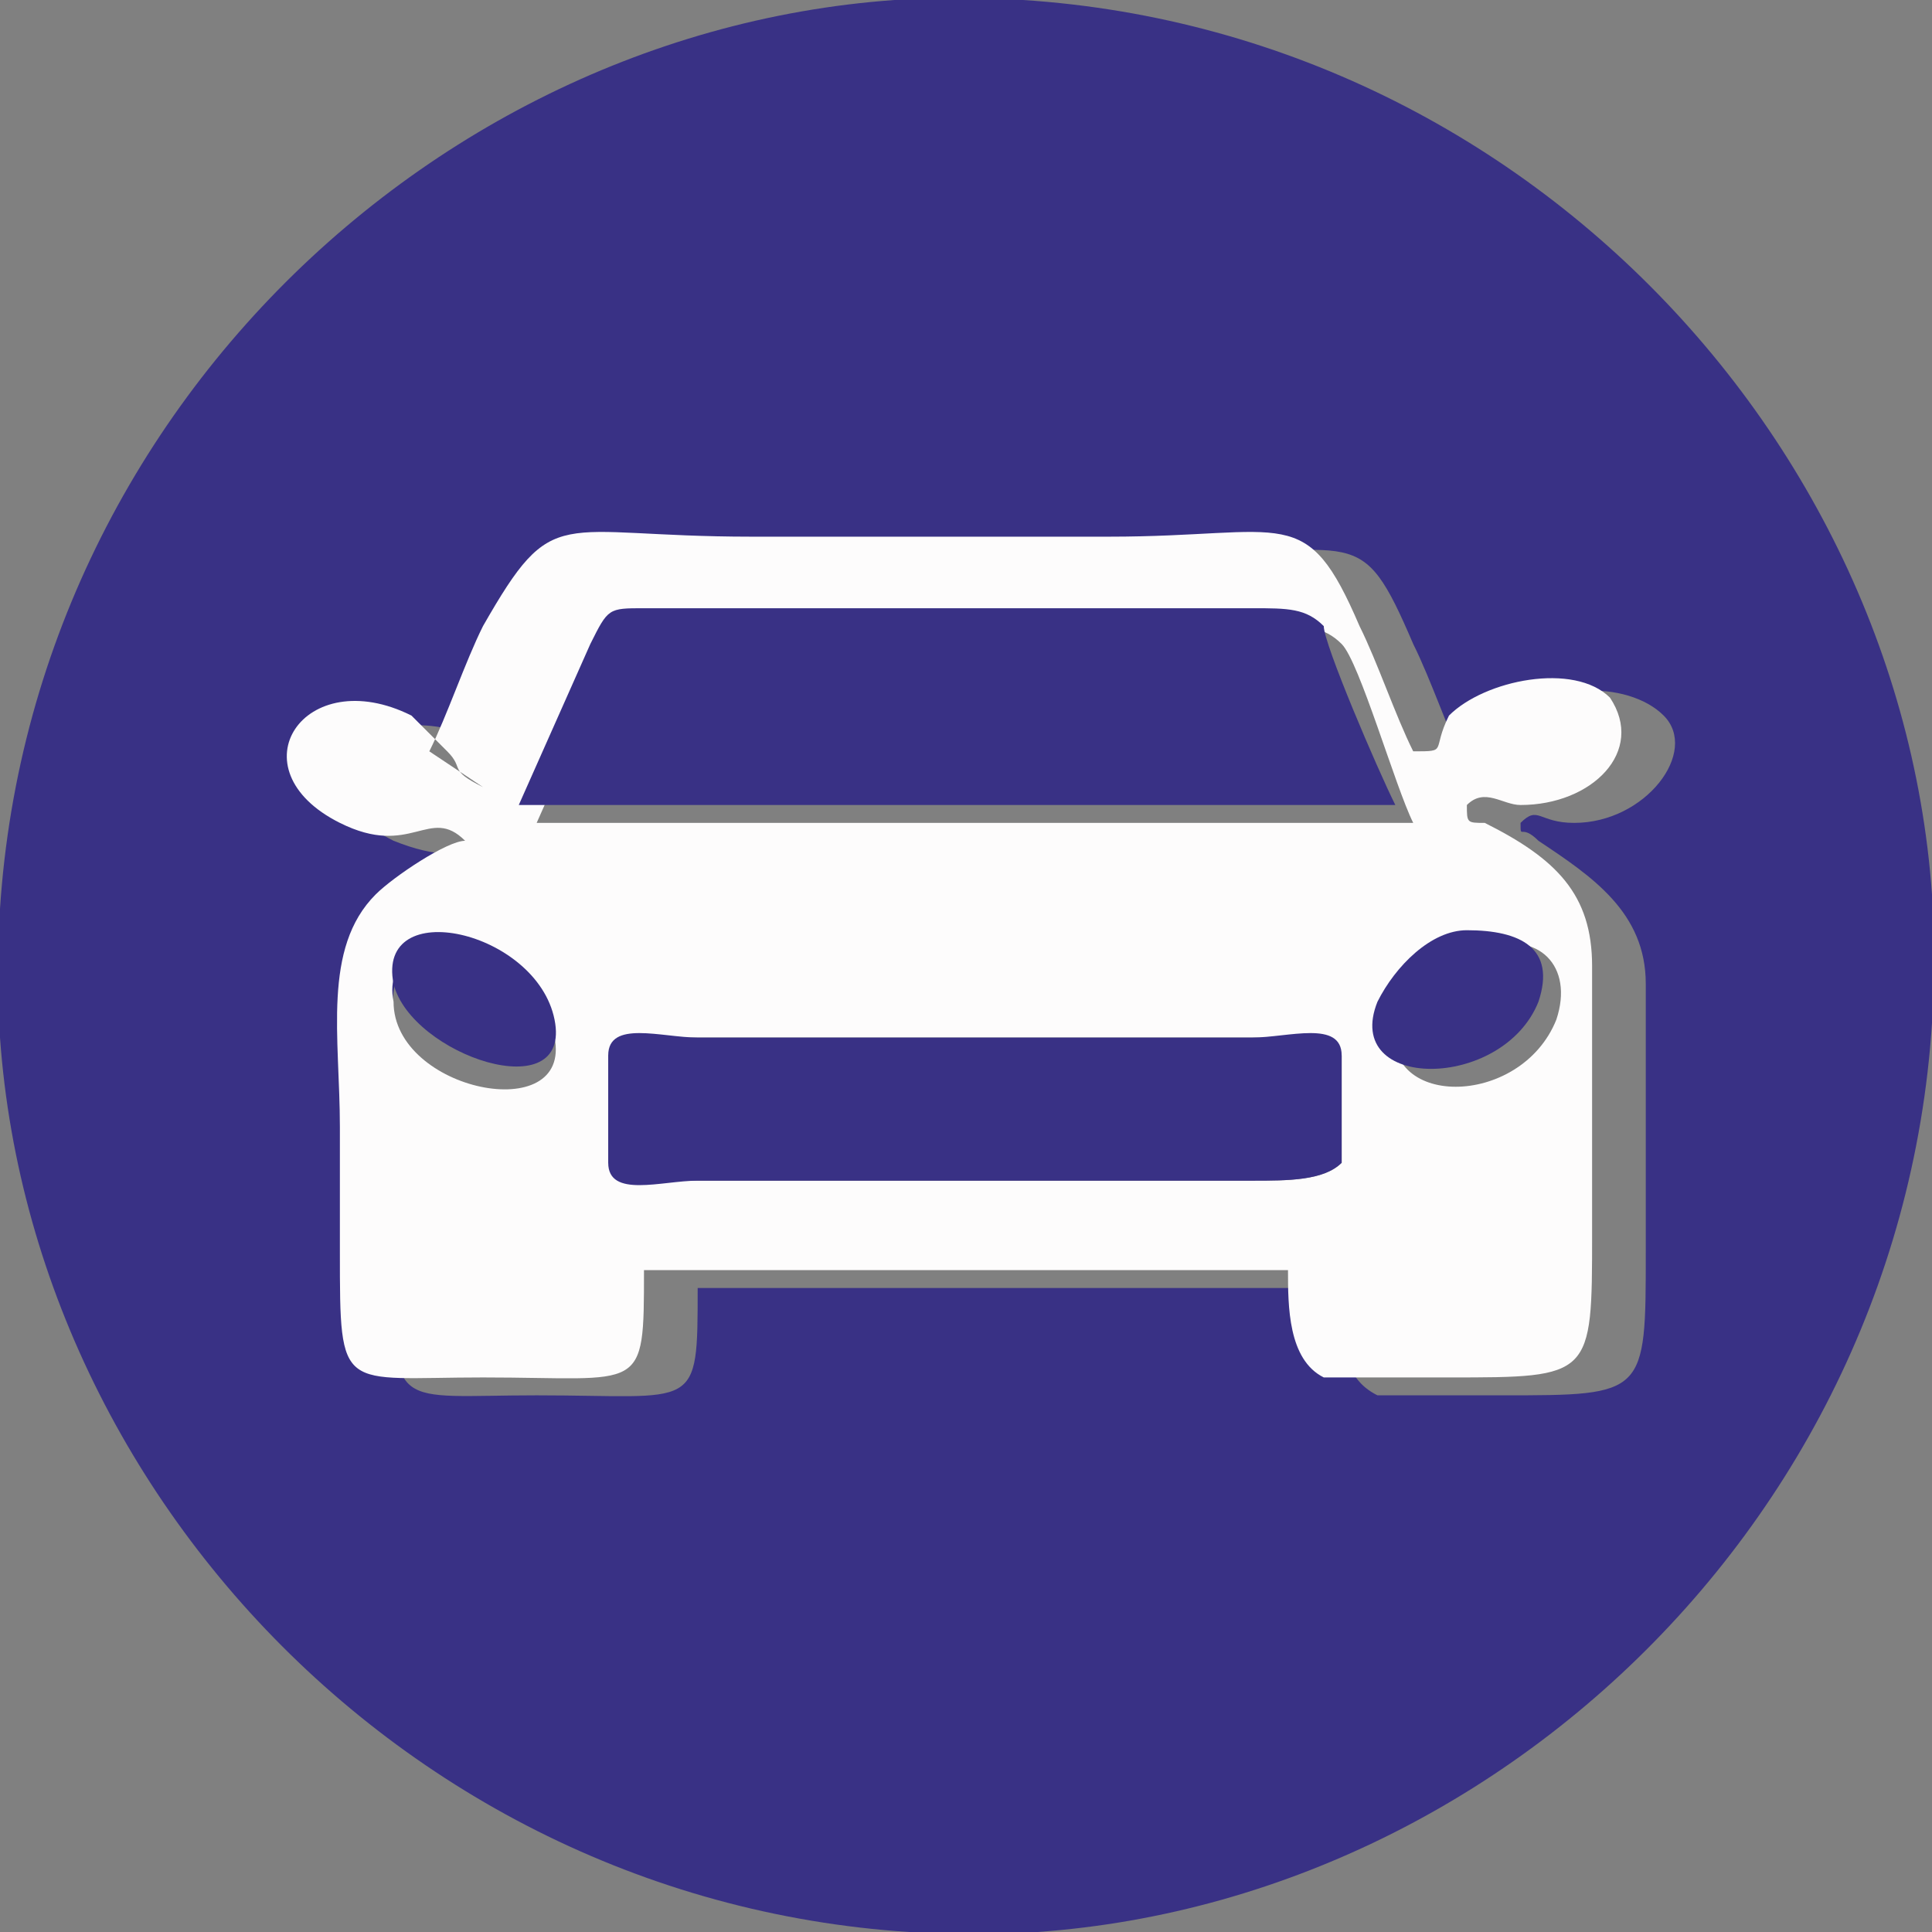
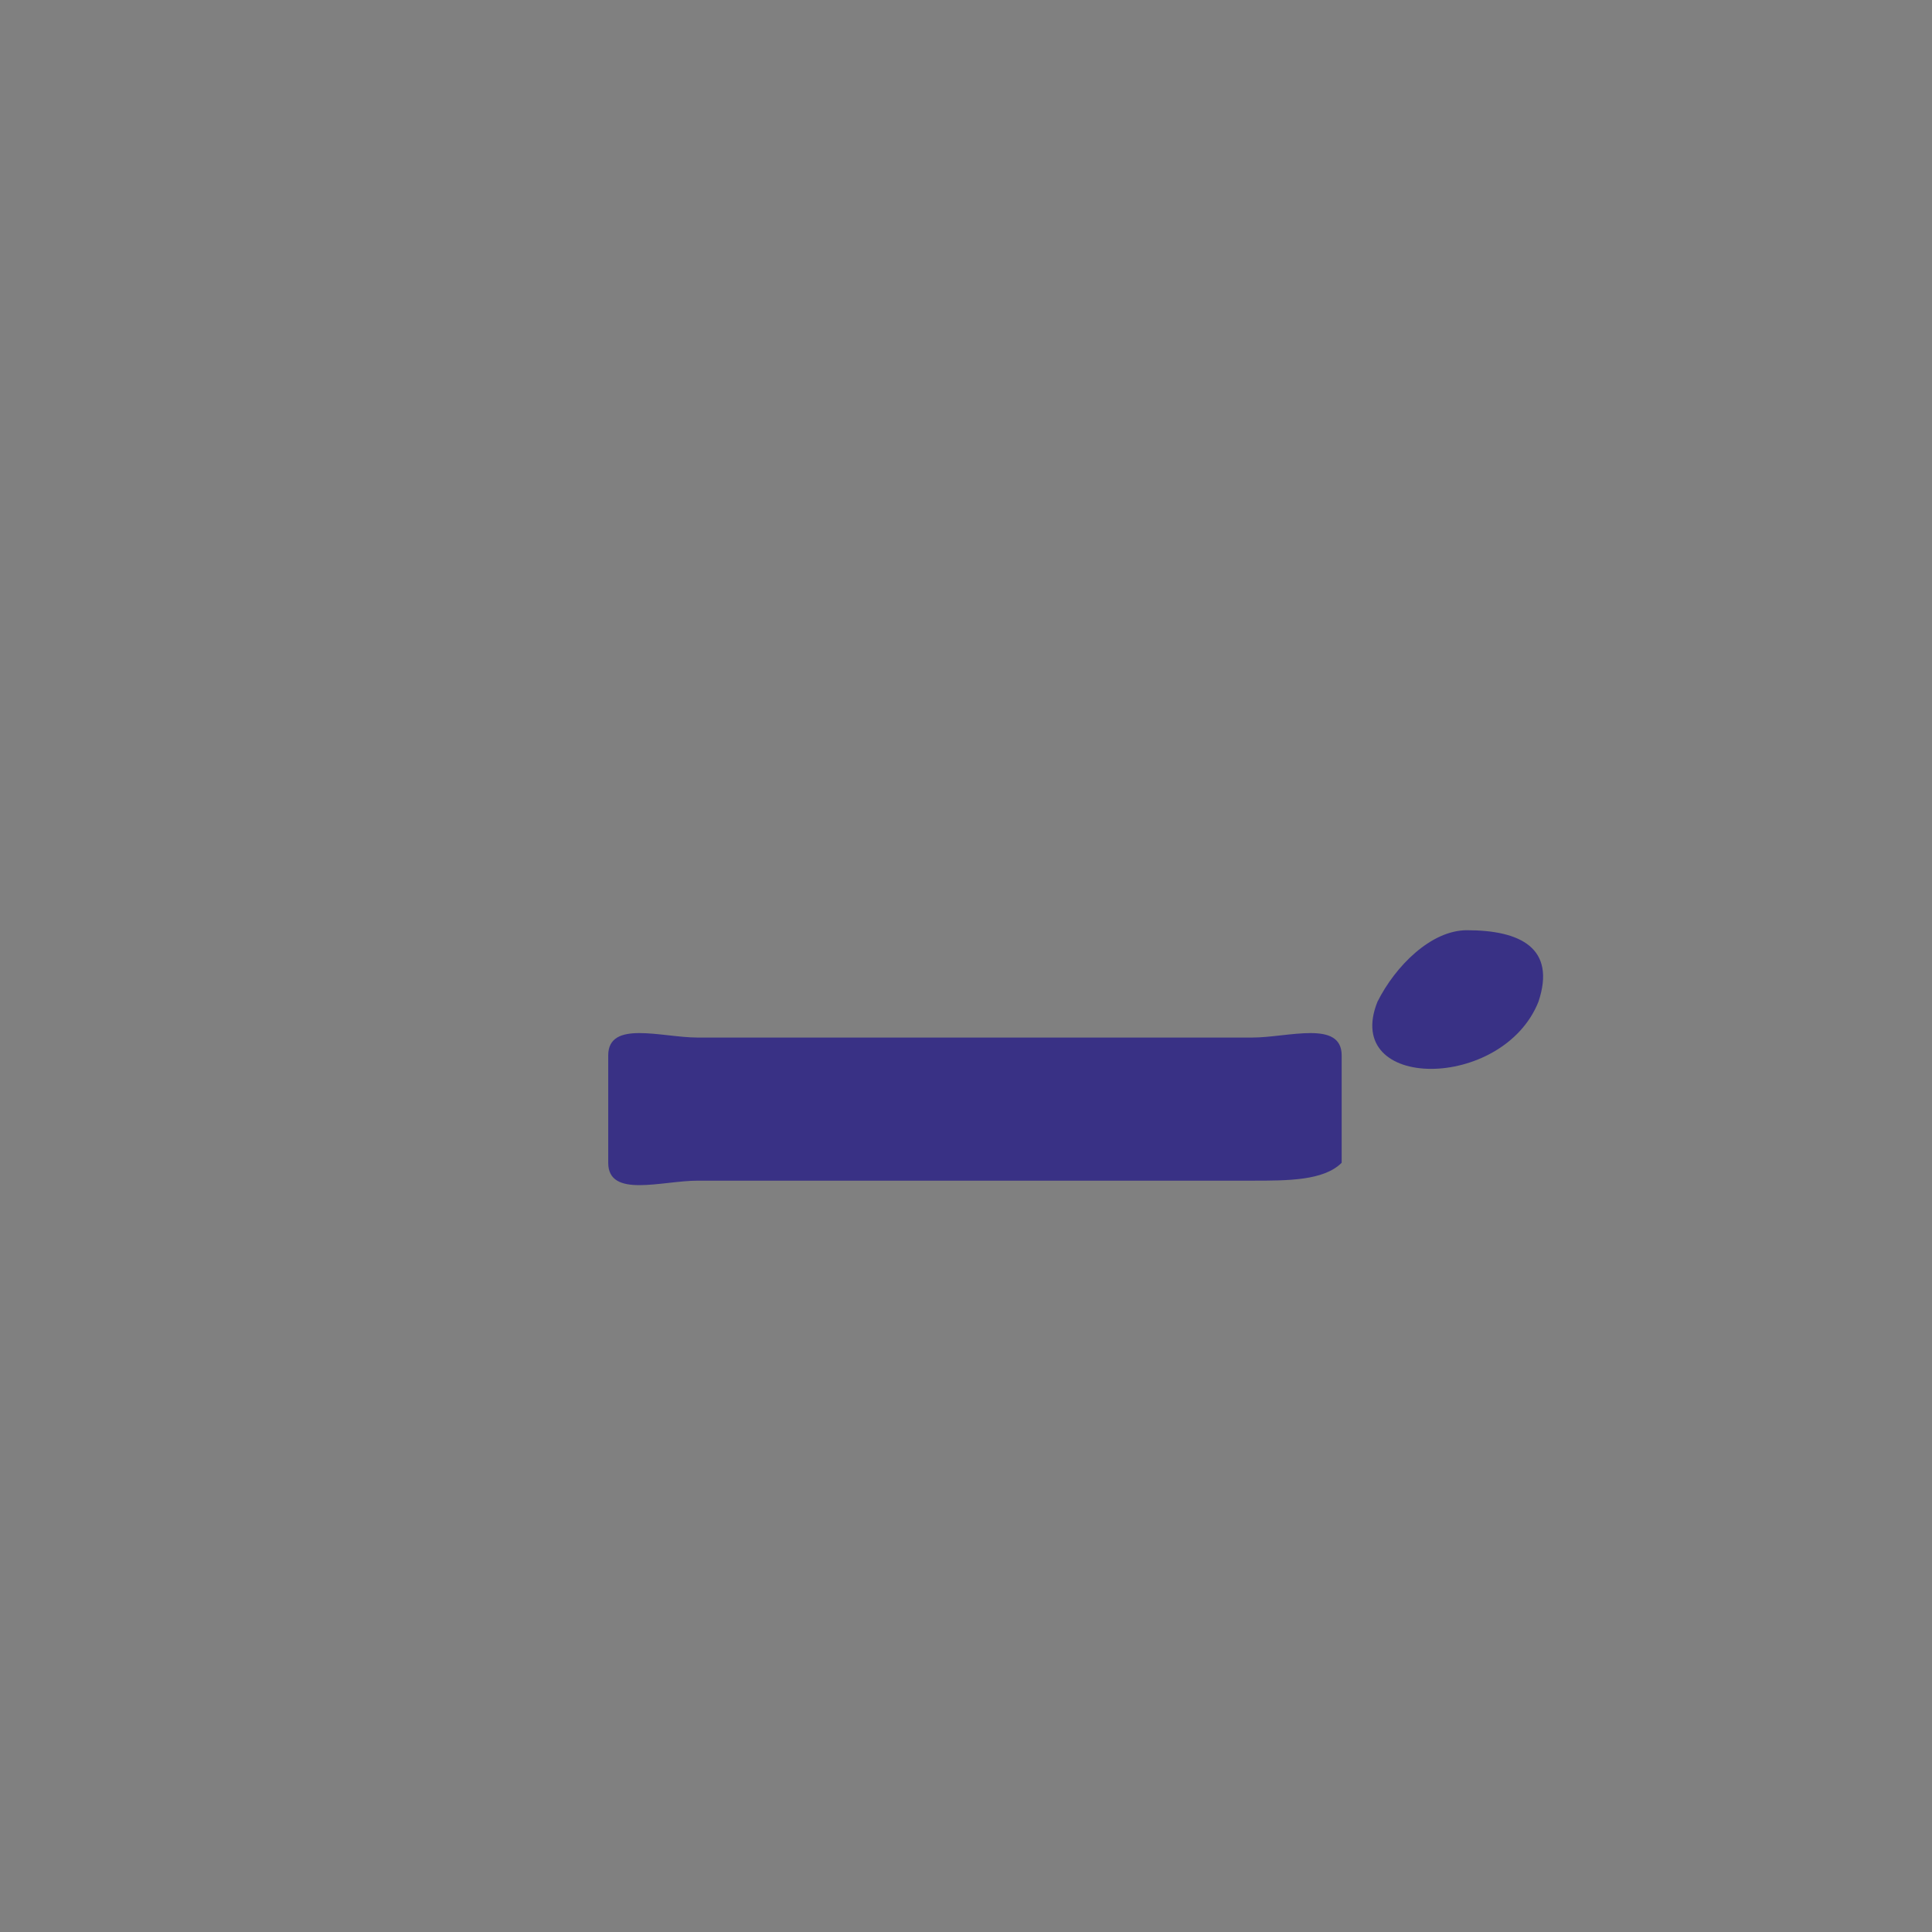
<svg xmlns="http://www.w3.org/2000/svg" xml:space="preserve" width="96px" height="96px" style="shape-rendering:geometricPrecision; text-rendering:geometricPrecision; image-rendering:optimizeQuality; fill-rule:evenodd; clip-rule:evenodd" viewBox="0 0 108 108">
  <rect x="0" y="0" width="108" height="108" fill="#808080" stroke="none" />
  <defs>
    <style type="text/css">  .fil0 {fill:#393185} .fil1 {fill:#FDFCFC}  </style>
  </defs>
  <g id="Слой_x0020_1">
-     <path class="fil0" d="M27 43c1,-2 2,-5 3,-7 3,-7 4,-5 15,-5l20 0c11,0 11,-2 14,5 1,2 2,5 3,7 2,-1 1,-1 2,-2 2,-3 7,-3 9,-1 2,2 -1,6 -5,6 -2,0 -2,-1 -3,0 0,1 0,0 1,1 3,2 6,4 6,8 0,3 0,5 0,8 0,4 0,6 0,7 0,8 0,8 -8,8 -1,0 -6,0 -7,0 -2,-1 -2,-3 -2,-6l-36 0c0,7 0,6 -9,6 -8,0 -8,1 -8,-7 0,-2 0,-3 0,-7 0,-5 -1,-10 2,-13 1,-1 3,-3 5,-3 -2,-2 -2,1 -7,-1 -6,-3 -2,-8 4,-6 1,1 2,1 2,2 1,2 0,2 2,2zm23 -43c-28,2 -52,27 -50,58 2,28 27,52 58,50 28,-2 52,-27 50,-58 -2,-28 -27,-52 -58,-50z" />
-     <path class="fil1" d="M34 65c0,-1 0,-5 0,-6 1,-1 4,-1 5,-1l31 0c2,0 4,0 5,1 0,1 0,5 0,6 -1,1 -3,1 -5,1l-31 0c-2,0 -4,0 -5,-1zm53 -8c-2,5 -10,5 -9,0 1,-2 3,-3 5,-4 3,-1 5,1 4,4zm-65 -1c-1,-5 9,-3 9,2 1,5 -9,3 -9,-2zm15 -21l34 0c2,0 3,0 4,1 1,1 3,8 4,10 -15,0 -33,0 -49,0l4 -9c1,-1 1,-2 3,-2zm-10 9c-2,-1 -1,-1 -2,-2 -1,-1 -1,-1 -2,-2 -6,-3 -10,3 -4,6 4,2 5,-1 7,1 -1,0 -4,2 -5,3 -3,3 -2,8 -2,13 0,4 0,6 0,7 0,8 0,7 8,7 9,0 9,1 9,-6l36 0c0,2 0,5 2,6 1,0 6,0 7,0 8,0 8,0 8,-8 0,-2 0,-3 0,-7 0,-3 0,-5 0,-8 0,-4 -2,-6 -6,-8 -1,0 -1,0 -1,-1 1,-1 2,0 3,0 4,0 7,-3 5,-6 -2,-2 -7,-1 -9,1 -1,2 0,2 -2,2 -1,-2 -2,-5 -3,-7 -3,-7 -4,-5 -14,-5l-20 0c-11,0 -11,-2 -15,5 -1,2 -2,5 -3,7z" />
-     <path class="fil0" d="M36 34c-2,0 -2,0 -3,2l-4 9c16,0 33,0 49,0 -1,-2 -4,-9 -4,-10 -1,-1 -2,-1 -4,-1l-34 0z" />
    <path class="fil0" d="M34 65c0,2 3,1 5,1l31 0c2,0 4,0 5,-1 0,-1 0,-5 0,-6 0,-2 -3,-1 -5,-1l-31 0c-2,0 -5,-1 -5,1 0,1 0,5 0,6z" />
-     <path class="fil0" d="M22 55c1,4 10,7 9,2 -1,-5 -10,-7 -9,-2z" />
    <path class="fil0" d="M86 56c1,-3 -1,-4 -4,-4 -2,0 -4,2 -5,4 -2,5 7,5 9,0z" />
  </g>
</svg>